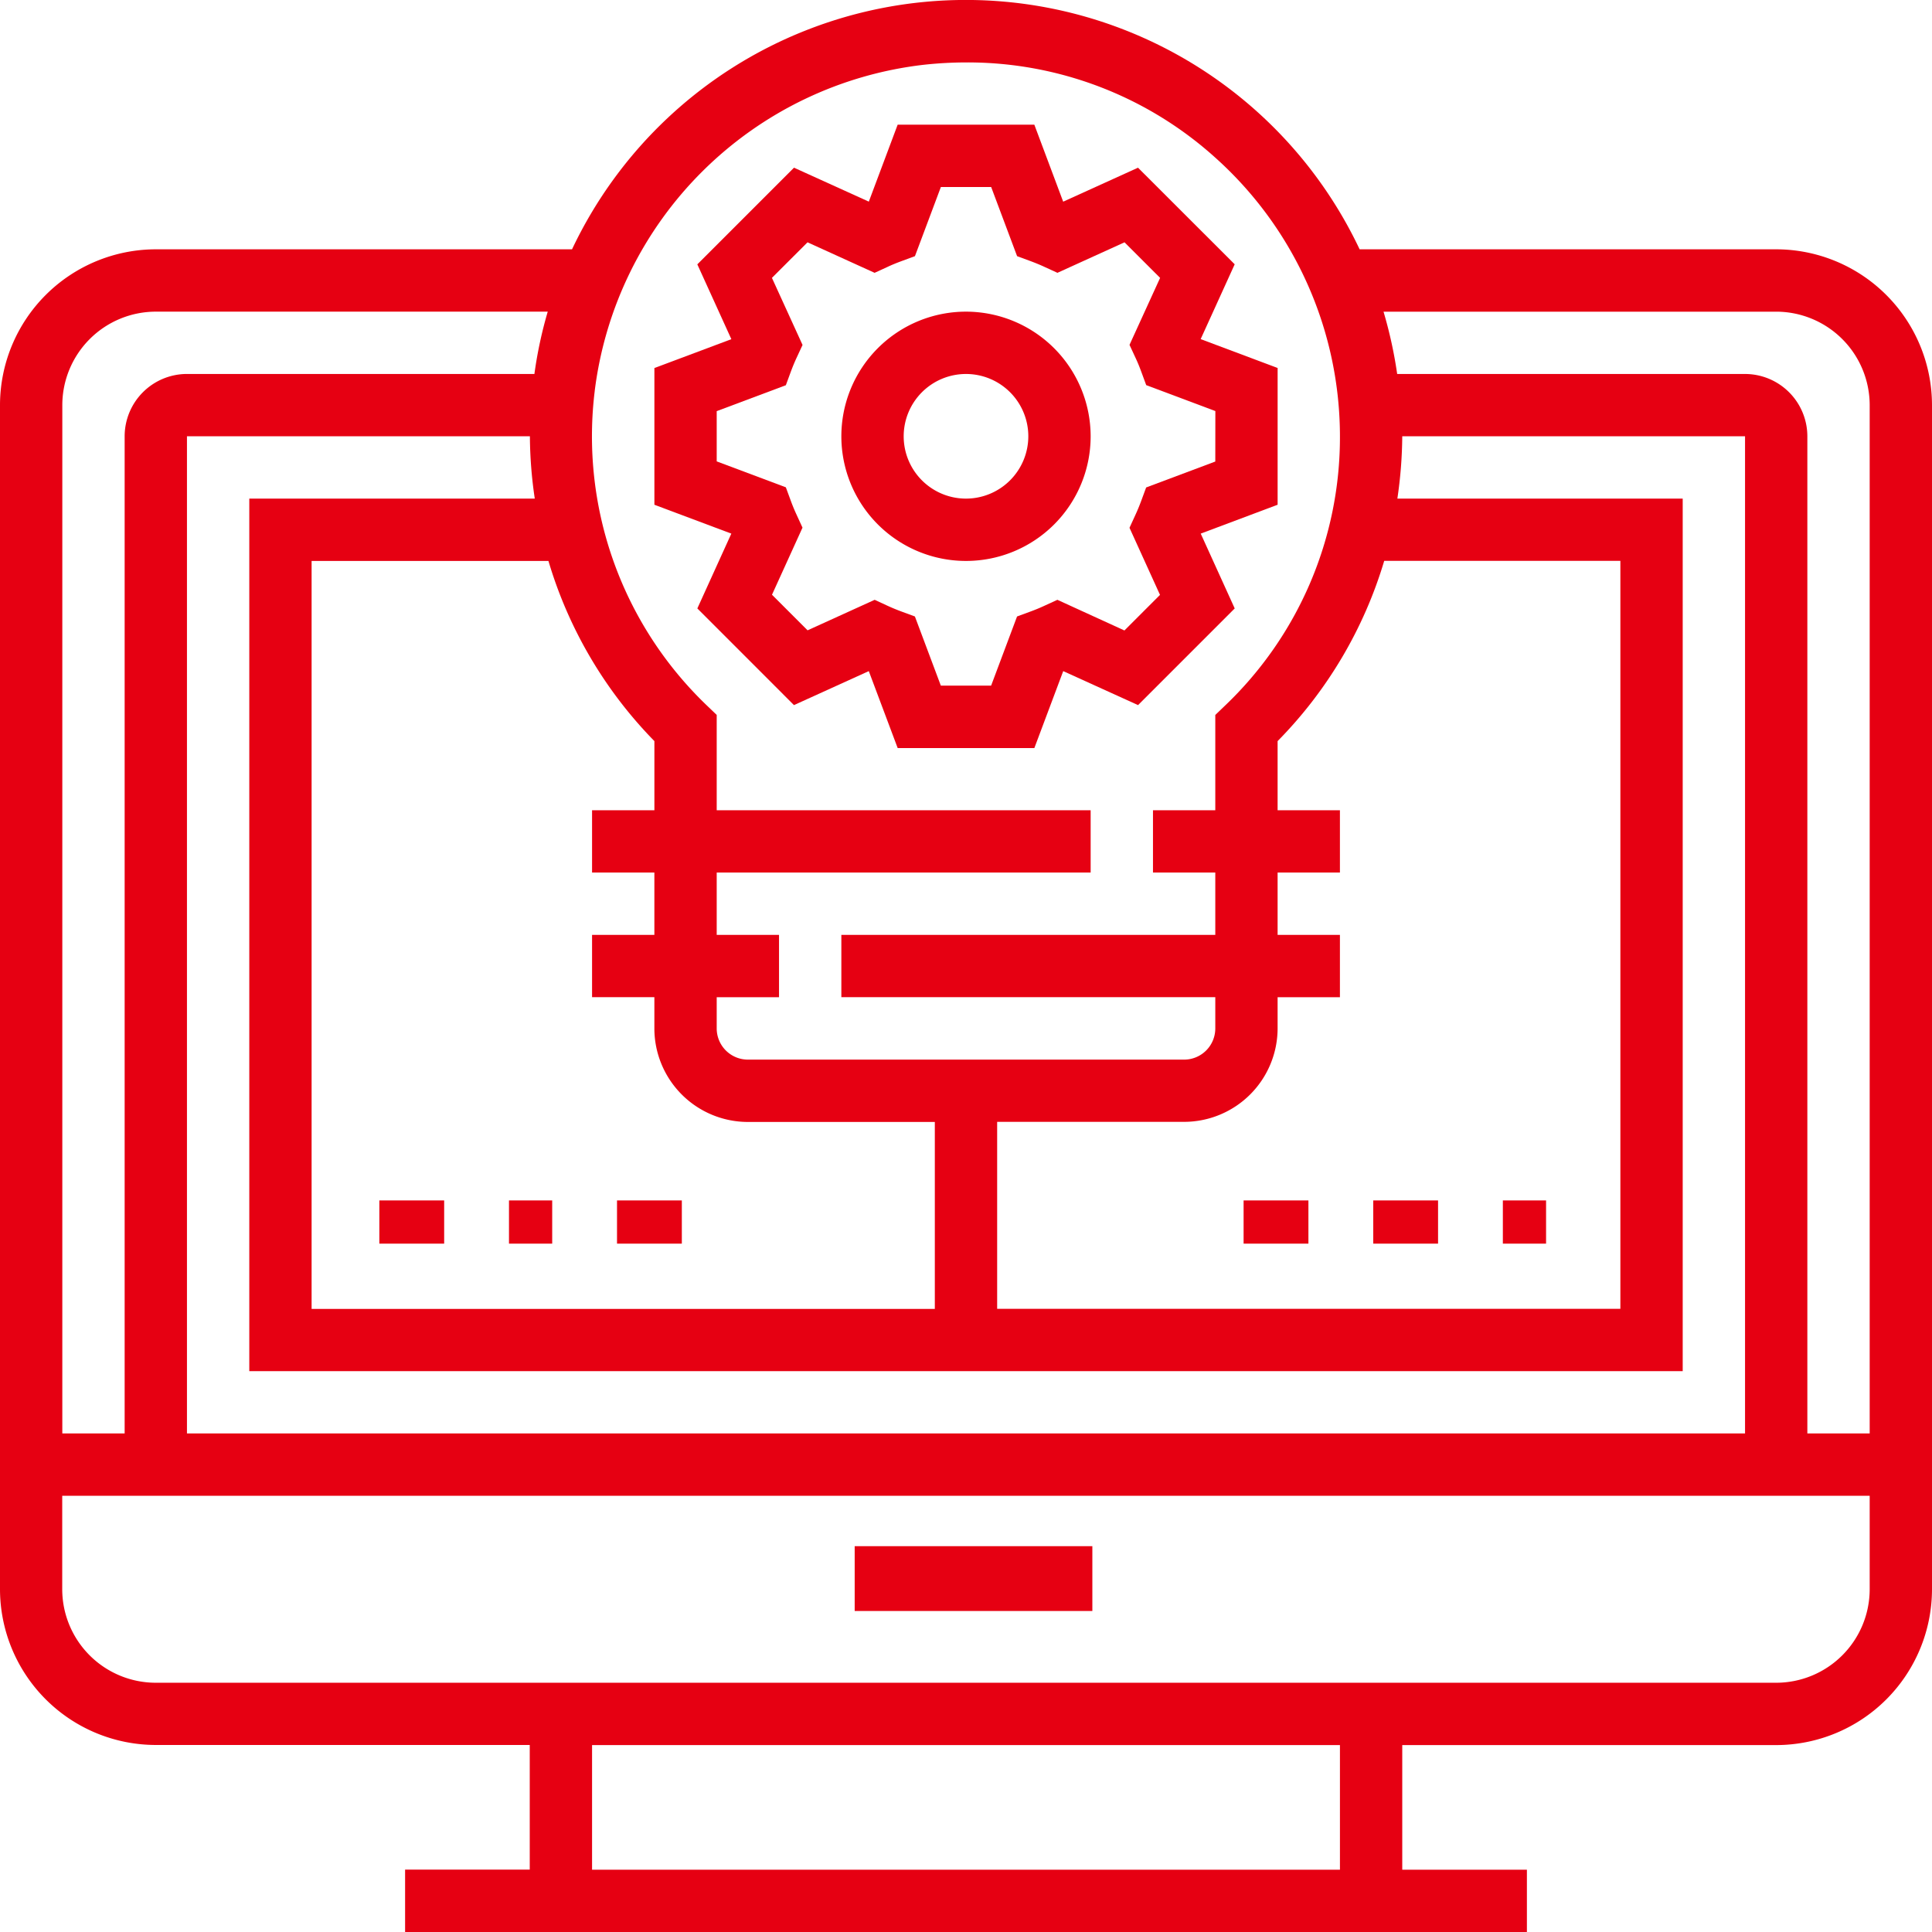
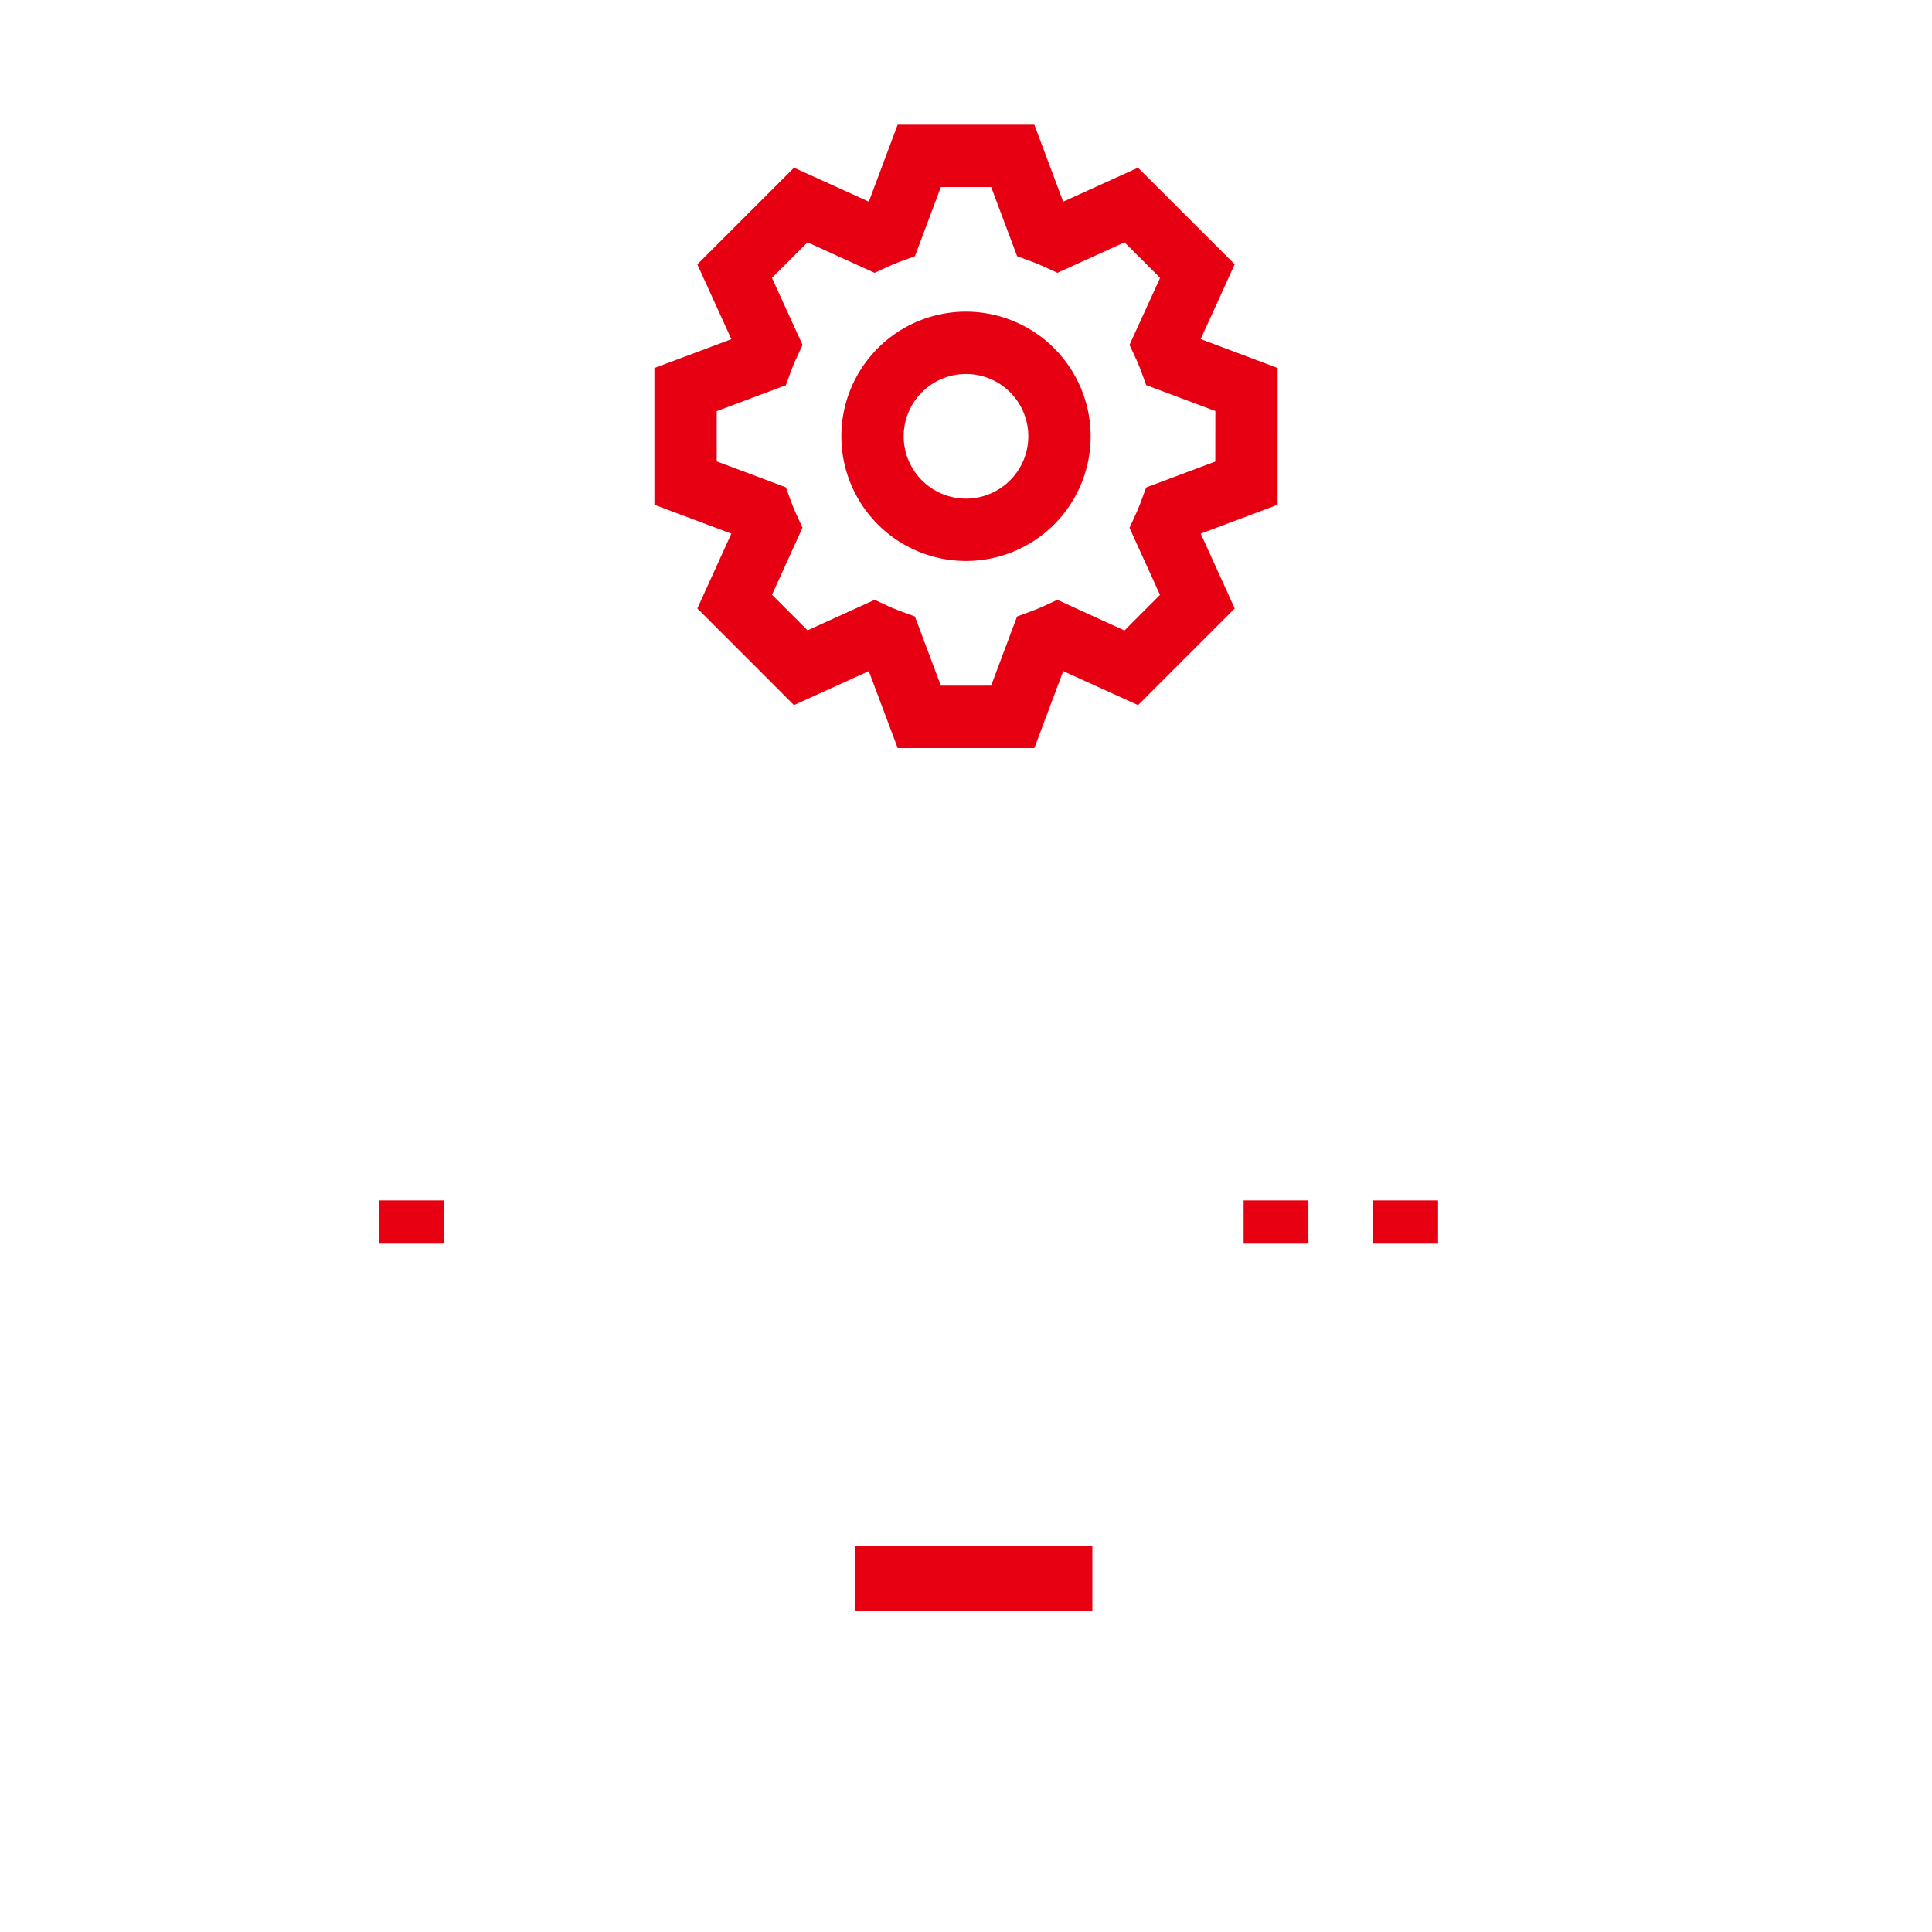
<svg xmlns="http://www.w3.org/2000/svg" width="89.418" height="89.42">
  <g data-name="グループ 2420">
    <g data-name="グループ 2419">
-       <path data-name="パス 1091" d="M82.207 11.539h-19.28a20.162 20.162 0 00-36.452 0H7.211A7.219 7.219 0 000 18.751v54.8a7.219 7.219 0 007.211 7.211h17.307v5.769h-5.769v2.889h51.92v-2.885H64.9v-5.768h17.307a7.219 7.219 0 007.211-7.211v-54.8a7.219 7.219 0 00-7.211-7.217zM77.88 63.46V23.077H64.674a20.566 20.566 0 00.226-2.884h15.865v46.151H8.653V20.193h15.872a20.172 20.172 0 00.226 2.884H11.538V63.46zm-2.885-37.498v34.613H46.151v-8.653h8.654a4.332 4.332 0 004.326-4.322v-1.447h2.884v-2.884h-2.884v-2.885h2.884V37.5h-2.884v-3.2a20.04 20.04 0 004.934-8.342h10.93zm-47.47-7.869A17.353 17.353 0 0142.736 3a18.266 18.266 0 011.995-.111A17.108 17.108 0 0156.251 7.3a17.334 17.334 0 015.765 12.895 17.156 17.156 0 01-5.326 12.47l-.443.425v4.41h-2.884v2.884h2.884v2.884H38.94v2.884h17.307V47.6a1.444 1.444 0 01-1.442 1.442H34.614a1.444 1.444 0 01-1.443-1.442v-1.447h2.884v-2.884h-2.884v-2.885h17.307V37.5H33.171v-4.412l-.443-.425a17.243 17.243 0 01-5.202-14.57zM30.287 34.3v3.2h-2.885v2.884h2.884v2.884h-2.884v2.884h2.884V47.6a4.332 4.332 0 004.327 4.327h8.653v8.653H14.422V25.962h10.961a20.061 20.061 0 004.904 8.338zM2.884 18.751a4.332 4.332 0 014.327-4.327h18.14a19.562 19.562 0 00-.617 2.884H8.653a2.887 2.887 0 00-2.884 2.884v46.152H2.884V18.751zm59.132 67.784H27.402v-5.768h34.614zm24.518-12.98a4.332 4.332 0 01-4.327 4.327h-75a4.332 4.332 0 01-4.327-4.327v-4.326h83.654zm0-7.211h-2.885V20.193a2.887 2.887 0 00-2.884-2.884h-16.1a20.313 20.313 0 00-.632-2.884h18.174a4.332 4.332 0 014.327 4.327z" fill="#e60012" />
-     </g>
+       </g>
  </g>
  <g data-name="グループ 2422">
    <g data-name="グループ 2421">
      <path data-name="長方形 2024" fill="#e60012" d="M39.557 71.561h11v3h-11z" />
    </g>
  </g>
  <g data-name="グループ 2424">
    <g data-name="グループ 2423">
      <path data-name="パス 1092" d="M59.132 17.031l-3.562-1.336 1.575-3.463-4.475-4.471-3.463 1.573-1.335-3.563h-6.326l-1.335 3.561-3.463-1.571-4.474 4.474 1.575 3.463-3.562 1.336v6.327l3.561 1.336-1.573 3.463 4.472 4.474 3.463-1.573 1.337 3.561h6.326l1.336-3.561 3.463 1.573 4.474-4.474-1.573-3.463 3.559-1.336zm-2.885 4.33l-3.2 1.2-.228.619a9.19 9.19 0 01-.268.648l-.275.6 1.412 3.105-1.647 1.647-3.102-1.419-.6.275a8.17 8.17 0 01-.648.268l-.619.228-1.2 3.2h-2.328l-1.2-3.2-.619-.228a9.19 9.19 0 01-.648-.268l-.595-.275-3.105 1.412-1.647-1.647 1.412-3.105-.275-.6a8.17 8.17 0 01-.268-.648l-.228-.619-3.2-1.2v-2.325l3.2-1.2.228-.619c.081-.219.169-.434.267-.645l.278-.6-1.417-3.104 1.647-1.646 3.105 1.412.6-.275c.211-.1.428-.186.648-.268l.619-.228 1.2-3.2h2.328l1.2 3.2.619.228c.219.082.437.17.648.268l.6.275 3.105-1.412 1.647 1.646-1.416 3.1.278.6c.1.211.186.425.267.645l.228.619 3.2 1.2z" fill="#e60012" />
    </g>
  </g>
  <g data-name="グループ 2426">
    <g data-name="グループ 2425">
-       <path data-name="パス 1093" d="M44.709 14.424a5.769 5.769 0 105.769 5.769 5.775 5.775 0 00-5.769-5.769zm0 8.653a2.884 2.884 0 112.884-2.884 2.887 2.887 0 01-2.884 2.884z" fill="#e60012" />
+       <path data-name="パス 1093" d="M44.709 14.424a5.769 5.769 0 105.769 5.769 5.775 5.775 0 00-5.769-5.769m0 8.653a2.884 2.884 0 112.884-2.884 2.887 2.887 0 01-2.884 2.884z" fill="#e60012" />
    </g>
  </g>
  <g data-name="グループ 2428">
    <g data-name="グループ 2427">
      <path data-name="長方形 2025" fill="#e60012" d="M57.557 55.559h3v2h-3z" />
    </g>
  </g>
  <g data-name="グループ 2430">
    <g data-name="グループ 2429">
      <path data-name="長方形 2026" fill="#e60012" d="M63.557 55.559h3v2h-3z" />
    </g>
  </g>
  <g data-name="グループ 2432">
    <g data-name="グループ 2431">
-       <path data-name="長方形 2027" fill="#e60012" d="M69.556 55.559h2v2h-2z" />
-     </g>
+       </g>
  </g>
  <g data-name="グループ 2434">
    <g data-name="グループ 2433">
      <path data-name="長方形 2028" fill="#e60012" d="M17.557 55.559h3v2h-3z" />
    </g>
  </g>
  <g data-name="グループ 2436">
    <g data-name="グループ 2435">
-       <path data-name="長方形 2029" fill="#e60012" d="M23.557 55.559h2v2h-2z" />
-     </g>
+       </g>
  </g>
  <g data-name="グループ 2438">
    <g data-name="グループ 2437">
-       <path data-name="長方形 2030" fill="#e60012" d="M28.557 55.559h3v2h-3z" />
-     </g>
+       </g>
  </g>
</svg>